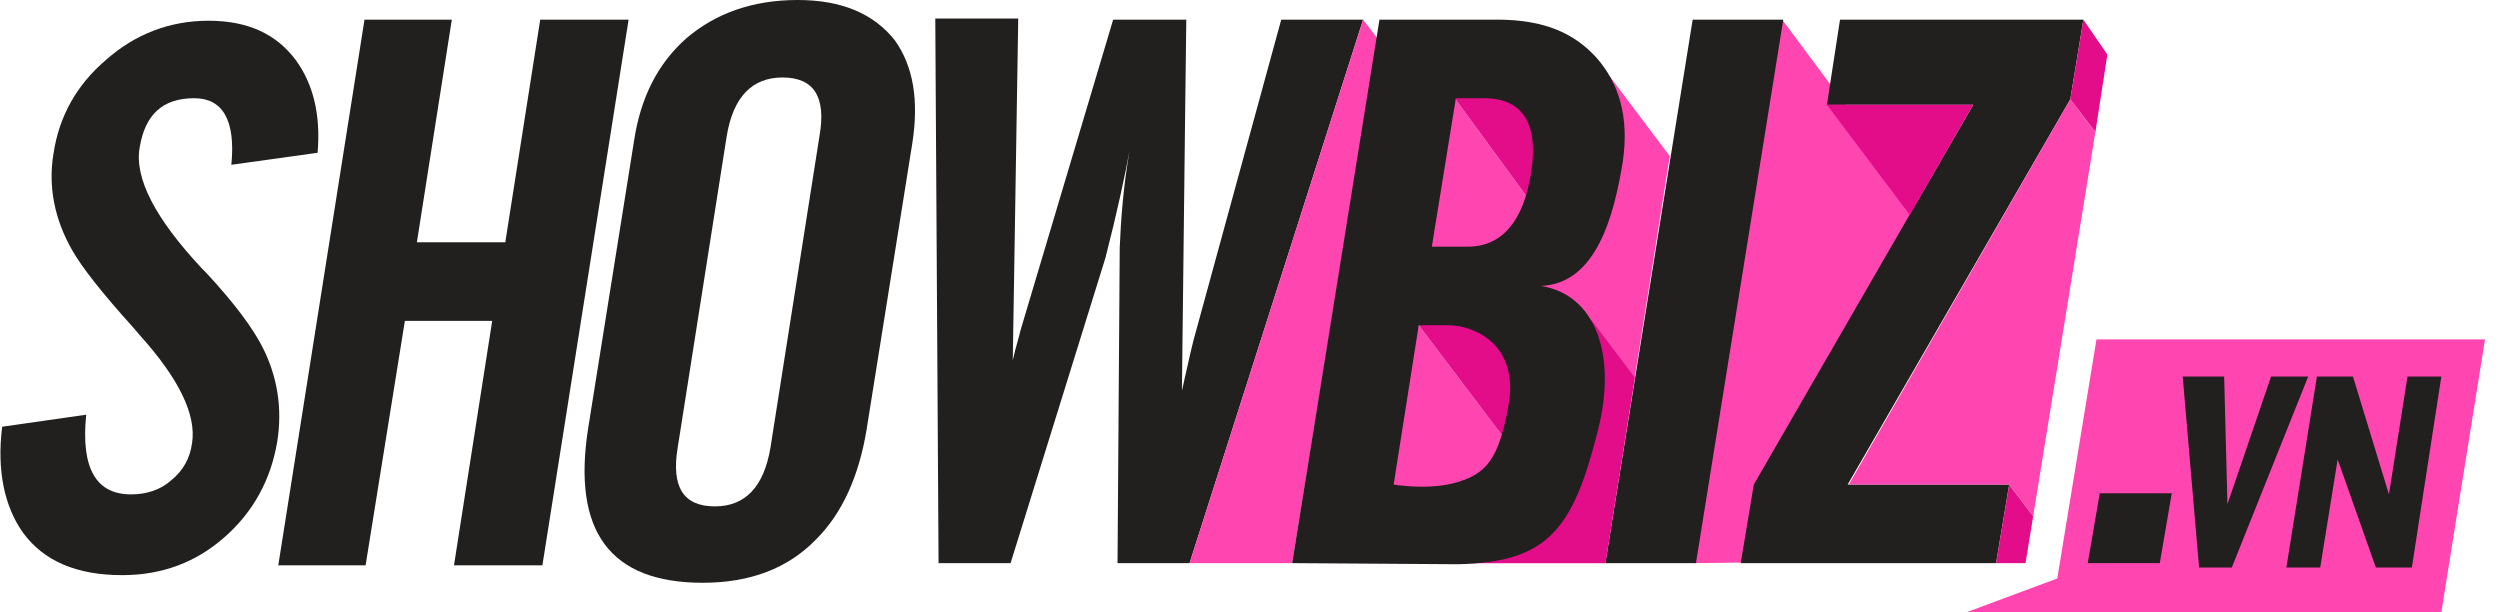
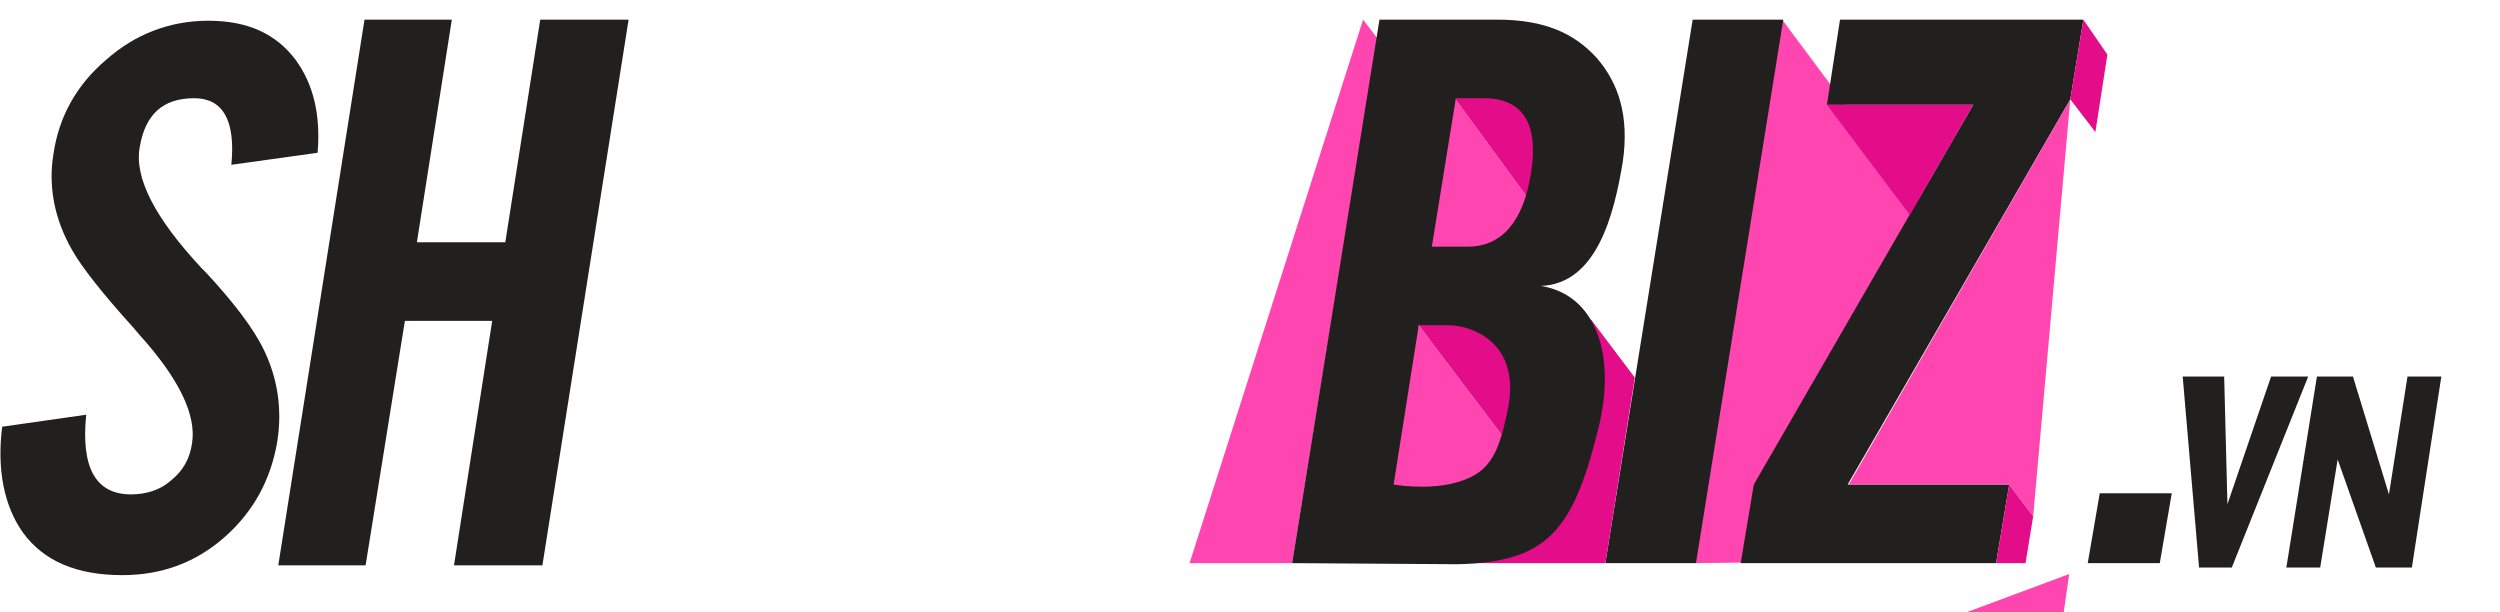
<svg xmlns="http://www.w3.org/2000/svg" width="147" height="36" viewBox="0 0 147 36" fill="none">
  <path d="M104.791 1.155L113.583 12.963L105.305 33.048L99.658 33.112L104.791 1.155Z" fill="#FF46B0" />
  <path d="M94.396 33.112L99.529 1.155H104.856L99.722 33.112H94.396Z" fill="#221F1F" />
  <path d="M102.353 33.112L103.123 28.492L116.021 6.161H107.423L108.193 1.155H122.503L121.733 5.84L108.642 28.492H118.139L117.369 33.112H102.353Z" fill="#221F1F" />
  <path d="M15.465 20.471C14.888 19.316 13.797 17.84 12.128 16.043C12 15.914 11.936 15.85 11.872 15.786C9.112 12.834 7.893 10.46 8.214 8.663C8.535 6.738 9.561 5.775 11.422 5.775C13.091 5.775 13.861 7.059 13.604 9.69L18.674 8.984C18.866 6.738 18.417 4.941 17.39 3.529C16.235 1.989 14.567 1.219 12.257 1.219C10.011 1.219 7.957 1.989 6.225 3.529C4.492 5.005 3.465 6.866 3.144 9.048C2.824 10.973 3.209 12.898 4.235 14.695C4.813 15.722 6.032 17.262 7.829 19.251L8.214 19.701C10.524 22.267 11.551 24.385 11.294 26.053C11.166 26.952 10.781 27.658 10.075 28.235C9.433 28.813 8.599 29.07 7.701 29.07C5.647 29.07 4.749 27.529 5.069 24.385L0.128 25.091C-0.193 27.658 0.257 29.775 1.348 31.316C2.567 32.984 4.492 33.818 7.187 33.818C9.561 33.818 11.551 33.048 13.219 31.572C14.888 30.096 15.914 28.235 16.299 25.989C16.62 24 16.299 22.139 15.465 20.471Z" fill="#221F1F" />
  <path d="M31.765 1.155L29.711 14.246H24.513L26.567 1.155H21.433L16.363 33.241H21.497L23.807 18.866H28.941L26.695 33.241H31.893L36.962 1.155H31.765Z" fill="#221F1F" />
-   <path d="M75.337 1.155L70.332 19.444C70.139 20.085 69.882 21.241 69.497 22.973L69.69 6.353L69.754 1.155H65.454L60 19.444C59.936 19.765 59.743 20.342 59.551 21.176L59.872 1.091H54.995L55.187 33.112H59.422L65.005 15.144C65.711 12.385 66.16 10.267 66.417 8.856C66.032 11.101 65.904 13.027 65.84 14.567L65.711 33.112H69.947L80.15 1.155H75.337Z" fill="#221F1F" />
-   <path d="M46.909 0C44.278 0 42.096 0.77 40.364 2.246C38.695 3.722 37.668 5.711 37.283 8.278L34.588 25.155C33.626 31.251 35.872 34.267 41.326 34.267C44.086 34.267 46.331 33.433 48 31.701C49.54 30.16 50.503 27.979 50.952 25.283L53.647 8.406C54.032 5.904 53.711 3.914 52.62 2.374C51.401 0.834 49.54 0 46.909 0ZM48.192 7.957L45.305 26.31C44.92 28.62 43.829 29.775 42.032 29.775C40.171 29.775 39.465 28.62 39.85 26.31L42.738 7.957C43.123 5.711 44.214 4.556 46.011 4.556C47.872 4.556 48.578 5.711 48.192 7.957Z" fill="#221F1F" />
-   <path d="M94.653 4.492L98.182 9.177L94.396 33.112H86.246L90.096 22.268L89.583 18.096L90.866 14.824L94.653 4.492Z" fill="#FF46B0" />
  <path d="M118.139 28.492L119.551 30.353L119.102 33.112H117.369L118.139 28.492Z" fill="#E30D89" />
  <path d="M107.422 6.16L112.299 12.641L116.021 6.16H107.422Z" fill="#E30D89" />
  <path d="M121.733 5.84L123.209 7.765L123.914 3.209L122.503 1.155L121.733 5.84Z" fill="#E30D89" />
-   <path d="M121.733 5.839L123.208 7.764L119.551 30.353L118.139 28.492H108.706L121.733 5.839Z" fill="#FF46B0" />
+   <path d="M121.733 5.839L119.551 30.353L118.139 28.492H108.706L121.733 5.839Z" fill="#FF46B0" />
  <path d="M80.15 1.155L80.984 2.246L75.979 33.112H69.947L80.15 1.155Z" fill="#FF46B0" />
  <path d="M85.54 5.775L90.096 12L88.813 14.823L83.936 15.337L83.487 15.144L85.54 5.775Z" fill="#FF46B0" />
  <path d="M83.422 19.123L88.813 26.246L87.465 28.941L84 30.417C84 30.417 81.818 30.481 81.626 30.417C81.497 30.353 80.406 29.583 80.663 28.492C80.92 27.401 83.422 19.123 83.422 19.123Z" fill="#FF46B0" />
  <path d="M85.54 5.775L90.096 12L91.187 7.765L90.481 5.647L88.492 4.556H86.246L85.54 5.775Z" fill="#E30D89" />
  <path d="M83.422 19.123L88.813 26.246L89.454 23.294L89.262 18.289L87.144 17.647L85.54 17.455L83.422 19.123Z" fill="#E30D89" />
  <path d="M93.562 18.802L96.128 22.203L94.396 33.112H86.182L93.562 18.802Z" fill="#E30D89" />
  <path d="M75.978 33.112L81.112 1.155H88.043C90.866 1.155 92.599 1.99 93.882 3.401C95.166 4.877 95.807 6.802 95.422 9.498C94.909 12.642 93.882 16.685 90.609 16.813C93.818 17.326 95.102 20.856 93.946 25.348C92.471 31.252 90.93 33.048 85.733 33.177L75.978 33.112ZM84.192 14.503H86.31C88.299 14.503 89.583 13.027 90.032 10.139C90.481 7.252 89.519 5.776 87.273 5.776H85.604L84.192 14.503ZM81.946 28.492C81.946 28.492 83.807 28.813 85.412 28.428C87.465 27.915 88.107 26.952 88.684 23.936C89.39 20.214 86.631 19.123 85.155 19.123H83.422L81.946 28.492Z" fill="#221F1F" />
-   <path d="M143.551 36H120.642L123.273 19.957H146.118L143.551 36Z" fill="#FF46B0" />
  <path d="M115.636 35.999H121.347L121.668 33.753L115.636 35.999Z" fill="#FF46B0" />
  <path d="M135.722 22.139L131.23 33.369H129.305L128.342 22.139H130.781L130.973 29.647L133.54 22.139H135.722Z" fill="#221F1F" />
  <path d="M141.818 33.369H139.7L137.454 27.016L136.428 33.369H134.438L136.235 22.139H138.353L140.47 29.069L141.561 22.139H143.551L141.818 33.369Z" fill="#221F1F" />
  <path d="M126.995 33.112H122.759L123.465 29.005H127.7L126.995 33.112Z" fill="#221F1F" />
</svg>